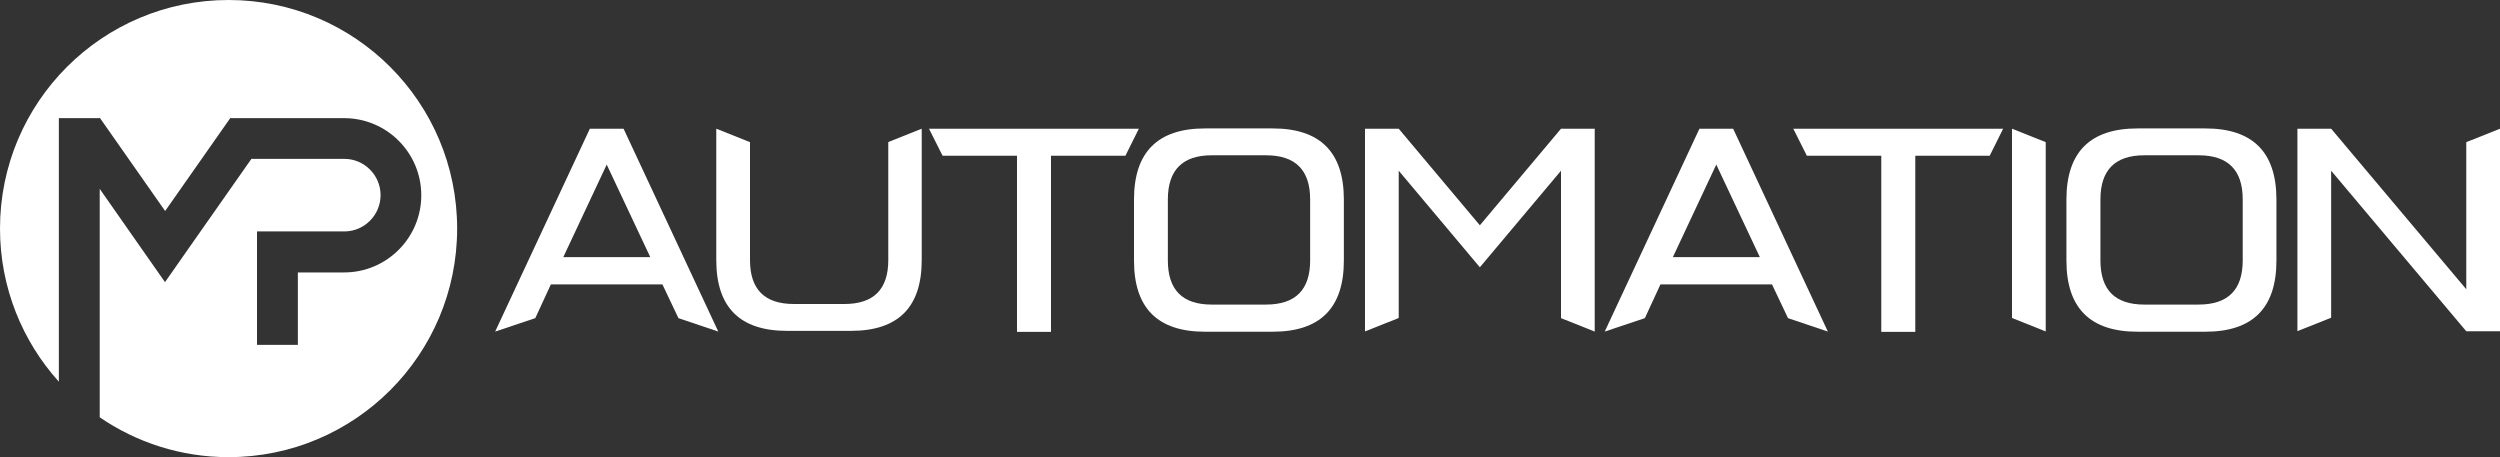
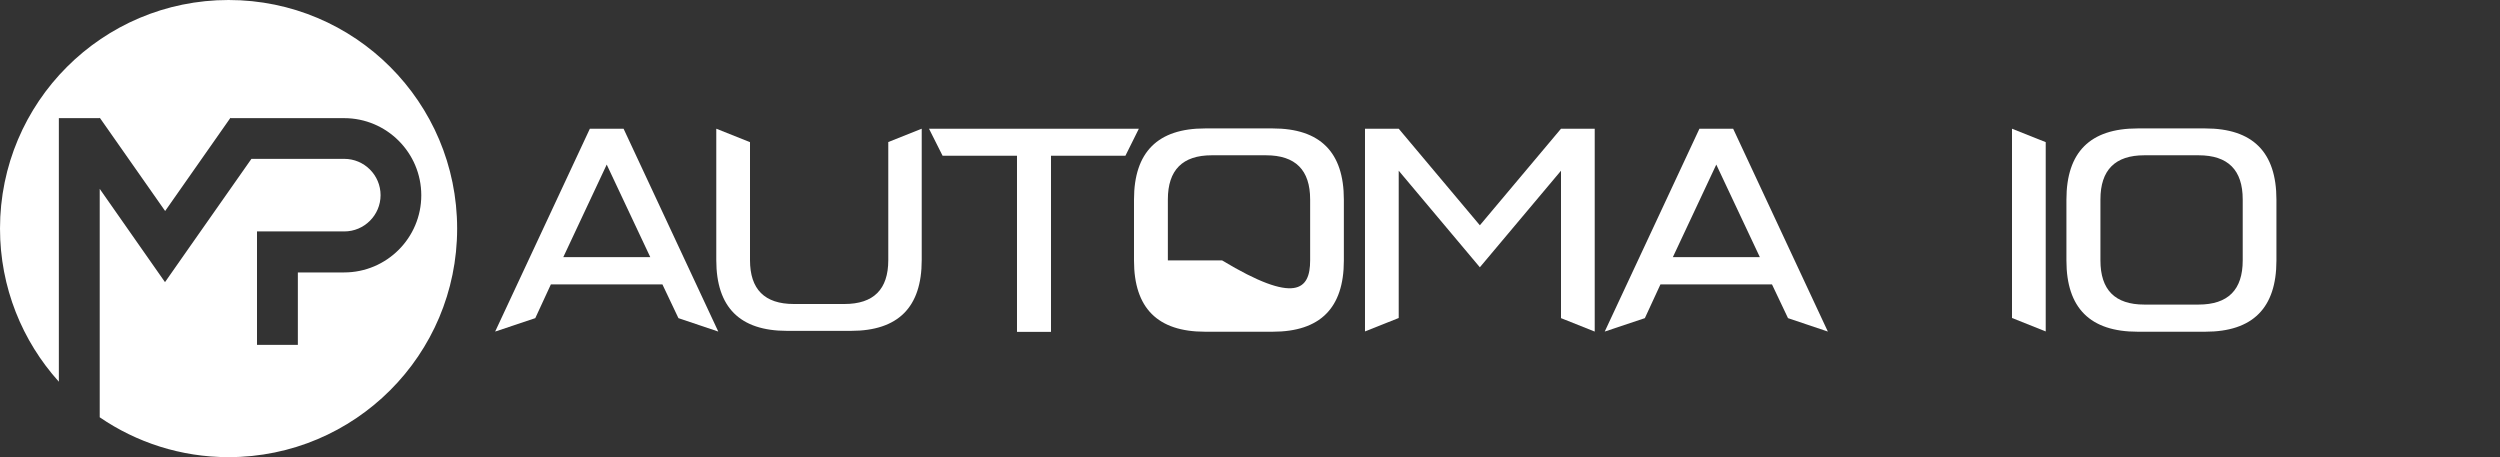
<svg xmlns="http://www.w3.org/2000/svg" version="1.0" id="Layer_1" x="0px" y="0px" viewBox="0 0 175 32" style="enable-background:new 0 0 175 32;" xml:space="preserve">
  <rect x="0" y="0" width="175" height="32" fill="#333333" stroke="none" />
  <style type="text/css">
	.st0{fill:#FFFFFF;}
</style>
  <g>
    <path class="st0" d="M16,0C7.16,0,0,7.16,0,16c0,4.12,1.56,7.88,4.12,10.72v-2.58V8.27h2.84l0.03-0.02l4.57,6.52l4.57-6.52   l0.03,0.02h7.93c2.98,0,5.4,2.42,5.4,5.4s-2.42,5.4-5.4,5.4h-3.24v5.07h-2.86V16.2h6.11c1.4,0,2.54-1.14,2.54-2.54   s-1.14-2.54-2.54-2.54H17.6l-4.3,6.13l-1.75,2.5l-1.75-2.5l-2.82-4.03v10.91v5.08C9.55,30.97,12.66,32,16,32c8.84,0,16-7.16,16-16   C32,7.16,24.84,0,16,0z" />
    <path class="st0" d="M43.65,9.01l6.63,14.2l-2.79-0.94l-1.12-2.36h-7.81l-1.09,2.36l-2.81,0.94l6.63-14.2H43.65z M39.43,18h6.09   l-3.05-6.48L39.43,18z" />
    <path class="st0" d="M62.16,9.95l2.36-0.94v9.2c0,3.3-1.65,4.95-4.95,4.95h-4.48c-3.3,0-4.95-1.65-4.95-4.95v-9.2l2.36,0.94v8.26   c0,2.04,1.02,3.07,3.07,3.07h3.54c2.04,0,3.07-1.02,3.07-3.07V9.95z" />
    <path class="st0" d="M65.03,9.01h14.69l-0.94,1.89h-5.21v12.33h-2.38V10.9h-5.21L65.03,9.01z" />
-     <path class="st0" d="M89.09,8.99c3.32,0,4.98,1.66,4.98,4.98v4.27c0,3.32-1.66,4.98-4.98,4.98h-4.74c-3.32,0-4.97-1.66-4.97-4.98   v-4.27c0-3.32,1.66-4.98,4.97-4.98H89.09z M91.71,18.23v-4.27c0-2.06-1.03-3.09-3.09-3.09h-3.8c-2.04,0-3.07,1.03-3.07,3.09v4.27   c0,2.06,1.02,3.09,3.07,3.09h3.8C90.68,21.32,91.71,20.29,91.71,18.23z" />
+     <path class="st0" d="M89.09,8.99c3.32,0,4.98,1.66,4.98,4.98v4.27c0,3.32-1.66,4.98-4.98,4.98h-4.74c-3.32,0-4.97-1.66-4.97-4.98   v-4.27c0-3.32,1.66-4.98,4.97-4.98H89.09z M91.71,18.23v-4.27c0-2.06-1.03-3.09-3.09-3.09h-3.8c-2.04,0-3.07,1.03-3.07,3.09v4.27   h3.8C90.68,21.32,91.71,20.29,91.71,18.23z" />
    <path class="st0" d="M109.27,9.01h2.36v14.2l-2.36-0.94V11.95l-5.68,6.76l-5.68-6.76v10.31l-2.36,0.94V9.01h2.36l5.68,6.76   L109.27,9.01z" />
    <path class="st0" d="M121.32,9.01l6.63,14.2l-2.79-0.94l-1.12-2.36h-7.81l-1.09,2.36l-2.81,0.94l6.63-14.2H121.32z M117.1,18h6.09   l-3.05-6.48L117.1,18z" />
-     <path class="st0" d="M125.53,9.01h14.69l-0.94,1.89h-5.21v12.33h-2.38V10.9h-5.21L125.53,9.01z" />
    <path class="st0" d="M140.84,9.01l2.36,0.94v13.25l-2.36-0.94V9.01z" />
    <path class="st0" d="M154.37,8.99c3.32,0,4.98,1.66,4.98,4.98v4.27c0,3.32-1.66,4.98-4.98,4.98h-4.74c-3.32,0-4.98-1.66-4.98-4.98   v-4.27c0-3.32,1.66-4.98,4.98-4.98H154.37z M156.99,18.23v-4.27c0-2.06-1.03-3.09-3.09-3.09h-3.8c-2.04,0-3.07,1.03-3.07,3.09v4.27   c0,2.06,1.02,3.09,3.07,3.09h3.8C155.96,21.32,156.99,20.29,156.99,18.23z" />
-     <path class="st0" d="M172.64,9.95L175,9.01v14.18h-2.36l-9.46-11.24v10.29l-2.36,0.94V9.01h2.36l9.46,11.24V9.95z" />
  </g>
</svg>